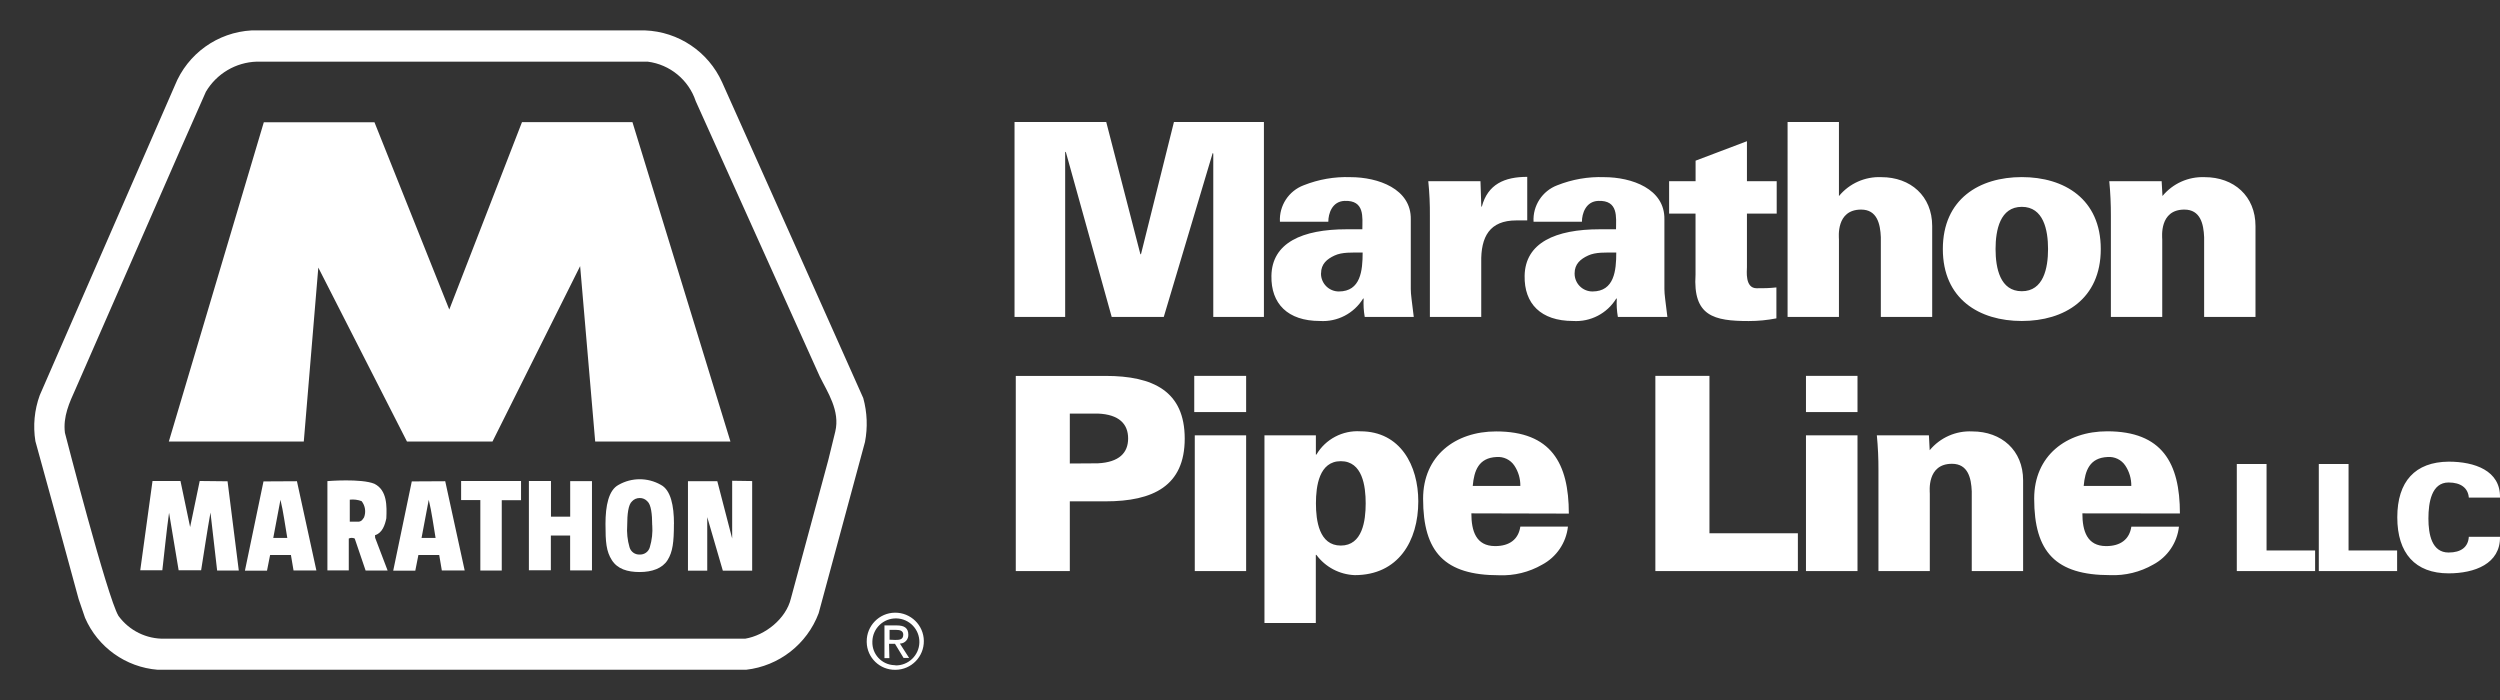
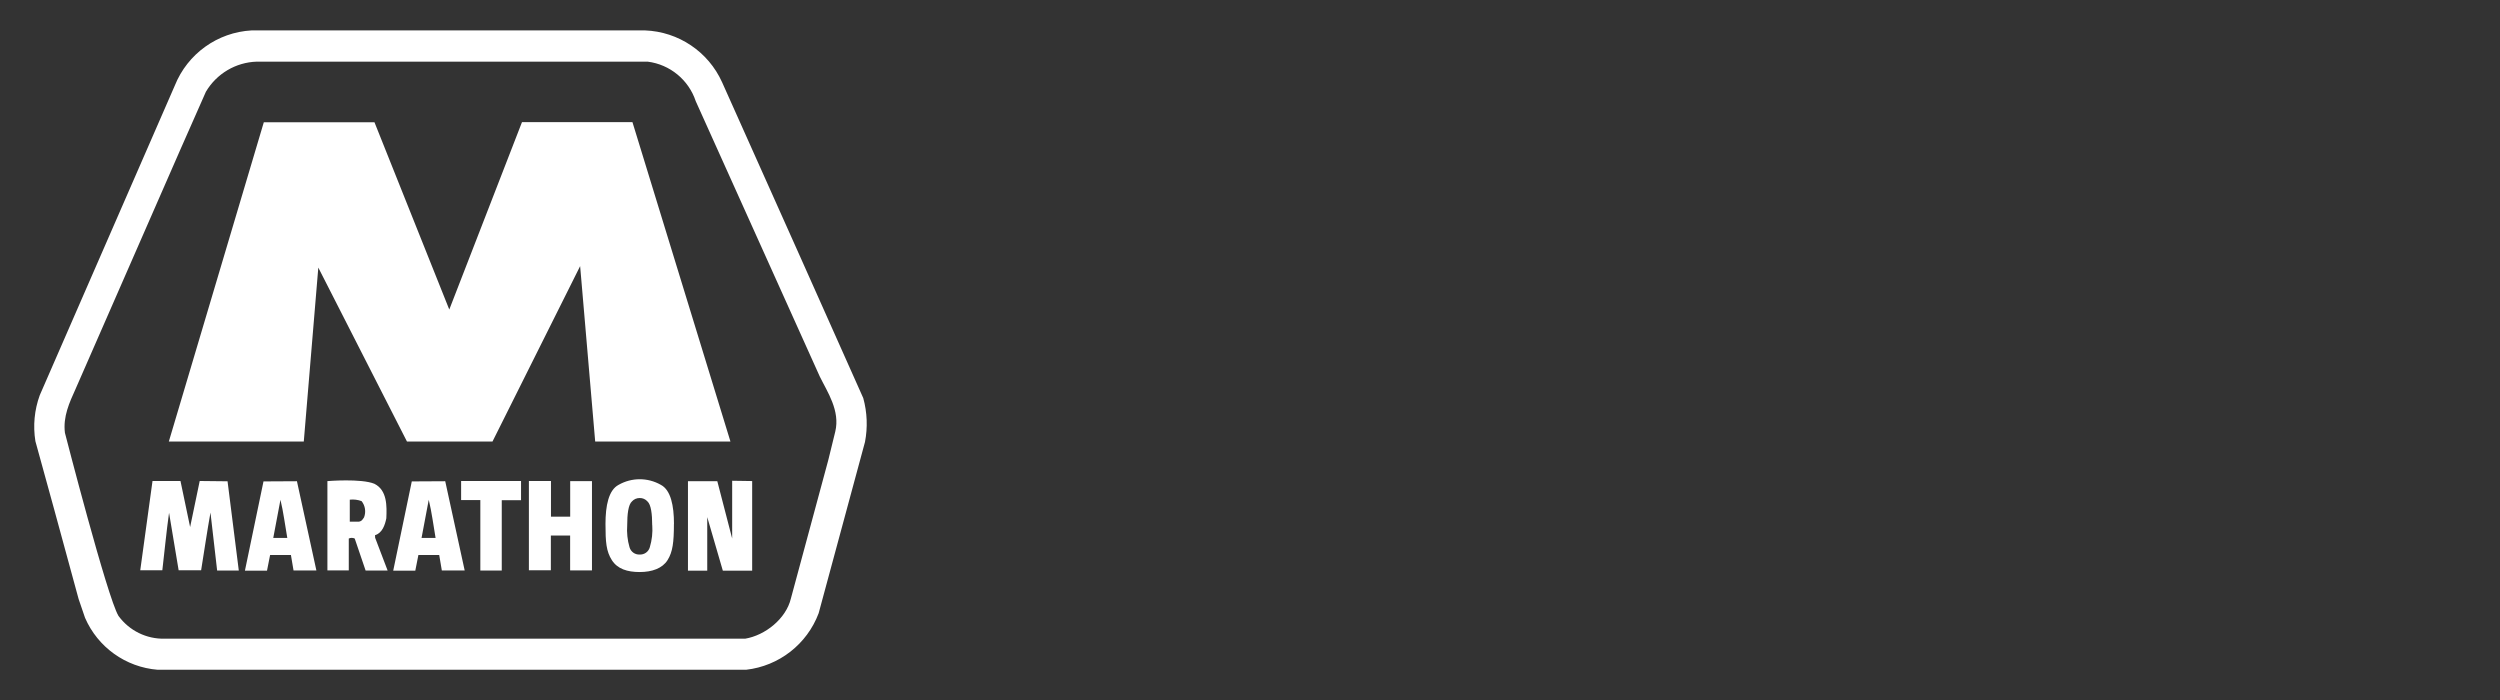
<svg xmlns="http://www.w3.org/2000/svg" id="Layer_2" data-name="Layer 2" width="420.12" height="117.63" viewBox="0 0 420.12 117.63">
  <rect x="0" y="0" width="420.12" height="117.63" fill="#333333" stroke="none" />
  <defs>
    <style>
      .cls-1 {
        fill: none;
      }

      .cls-2 {
        fill: #fff;
      }
    </style>
  </defs>
  <g id="Layer_1-2" data-name="Layer 1">
    <g>
-       <path class="cls-2" d="M179.78,95.97v-11.72h6c8,0,13.31-2.59,13.31-10.54s-5.27-10.54-13.31-10.54h-15.08v32.8h9.08ZM179.78,77.89v-8.39h4.71c3.59.14,5.09,1.77,5.09,4.18s-1.5,4-5.09,4.18l-4.71.03ZM209.41,95.97v-22.81h-8.63v22.81h8.63ZM209.41,69.25v-6.09h-8.72v6.09h8.72ZM221.09,73.16h-8.6v31.53h8.63v-11.45h.09c1.52,2.06,3.89,3.31,6.45,3.41,7.31,0,10.68-5.72,10.68-12.4,0-6-3-11.77-9.72-11.77-3.01-.19-5.87,1.32-7.4,3.91h-.09v-3.23h-.04ZM225.32,77.5c3.64,0,4.18,4.18,4.18,7.09s-.54,7.09-4.18,7.09-4.18-4.18-4.18-7.09.54-7.09,4.18-7.09ZM263.64,86.31c0-8.5-3-13.81-12.22-13.81-6.86,0-12.27,4.09-12.27,11.31,0,9,3.63,12.86,12.77,12.86,2.53.1,5.03-.51,7.22-1.77,2.42-1.28,4.05-3.68,4.35-6.4h-8c-.32,2.14-1.82,3.27-4.23,3.27-3.23,0-4-2.55-4-5.5l16.38.04ZM247.49,81.66c.23-2.59,1-4.72,4-4.86,1.19-.1,2.34.46,3,1.45.67,1.01,1.02,2.2,1,3.41h-8ZM302.15,95.97h-23.97v-32.81h9.09v26.45h14.86v6.36h.02ZM312.15,95.97v-22.81h-8.66v22.81h8.66ZM312.15,69.25v-6.09h-8.66v6.09h8.66ZM324.15,73.16l.13,2.5c1.75-2.12,4.41-3.3,7.16-3.16,4.91,0,8.54,3.18,8.54,8.22v15.25h-8.63v-13.4c-.09-2.23-.63-4.63-3.32-4.63-4.27,0-3.73,4.68-3.73,5v13.03h-8.63v-16.95c.01-1.96-.08-3.91-.27-5.86h8.75ZM366.33,86.29c0-8.5-3-13.81-12.22-13.81-6.86,0-12.27,4.09-12.27,11.31,0,9,3.63,12.86,12.77,12.86,2.53.1,5.03-.51,7.23-1.77,2.41-1.28,4.03-3.67,4.33-6.38h-8c-.32,2.14-1.82,3.27-4.23,3.27-3.22,0-4-2.55-4-5.5l16.39.02ZM350.16,81.66c.23-2.59,1-4.72,4-4.86,1.19-.1,2.34.45,3,1.45.67,1.01,1.02,2.2,1,3.41h-8ZM389.02,95.97h-13.13v-18h5v14.53h8.16v3.49l-.03-.02ZM402.8,95.97h-13.13v-18h5v14.53h8.16v3.49l-.03-.02ZM420.12,83.62h-5.24c-.13-1.62-1.35-2.54-3.4-2.54-2.87,0-3.39,3.37-3.39,6.06s.58,5.71,3.39,5.71c2.1,0,3.29-.92,3.4-2.64h5.24c.07,4.54-4.27,6.14-8.63,6.14-5.61,0-8.63-3.37-8.63-9.41s3-9.31,8.63-9.36c4.37,0,8.71,1.5,8.63,6v.04ZM179,53.26h-8.51V20.5h15.41l5.74,22.22h.1l5.54-22.22h15.12v32.76h-8.51v-27.45l-.1-.09-8.22,27.54h-8.75l-7.72-27.76-.1.09s0,27.67,0,27.67ZM222,45.94c0-1.59,1-2.41,2.27-3s2.91-.5,4.72-.5c0,3-.32,6.54-4,6.54-1.66,0-3-1.34-3-3h0v-.04ZM237.58,53.26c-.32-2.73-.5-3.73-.5-4.68v-11.72c.09-5.13-5.5-7.09-10.13-7.09-2.69-.1-5.36.37-7.86,1.36-2.53.95-4.15,3.43-4,6.13h8.13c0-1.36.63-3.41,2.72-3.5,3.45-.14,3,2.77,3,4.77h-2.65c-7.45,0-12.54,2.27-12.63,7.82-.09,4.68,2.73,7.59,8.14,7.59,2.94.19,5.73-1.26,7.27-3.77h.09c-.06,1.03,0,2.07.18,3.09h8.24ZM248.79,30.45l.14,4.27h.09c1-3.77,3.82-5,7.63-5v7.32h-1.82c-4.5,0-6,2.73-5.91,7.09v9.13h-8.63v-16.95c.02-1.96-.07-3.91-.27-5.86h8.77ZM264.61,45.94c0-1.59,1-2.41,2.27-3s2.91-.5,4.73-.5c0,3-.32,6.54-4,6.54-1.66,0-3-1.34-3-3h0v-.04ZM280.2,53.26c-.32-2.73-.5-3.73-.5-4.68v-11.72c.09-5.13-5.5-7.09-10.13-7.09-2.69-.1-5.36.37-7.86,1.36-2.53.95-4.15,3.43-4,6.13h8.13c0-1.36.64-3.41,2.73-3.5,3.45-.14,3,2.77,3,4.77h-2.73c-7.45,0-12.54,2.27-12.63,7.82-.09,4.68,2.73,7.59,8.13,7.59,2.94.19,5.73-1.26,7.27-3.77h.09c-.06,1.03,0,2.07.18,3.09h8.32ZM280.49,30.45h4.45v-3.45l8.63-3.27v6.72h5v5.45h-5v9c0,.59-.37,3.54,1.63,3.54,1.11.02,2.22-.02,3.32-.14v5.2c-1.53.3-3.08.45-4.64.45-5.86,0-9.4-.82-8.95-7.81v-10.24h-4.44v-5.45ZM309.03,53.26h-8.63V20.5h8.63v12.45c1.74-2.12,4.39-3.3,7.13-3.18,4.91,0,8.54,3.18,8.54,8.22v15.27h-8.63v-13.4c-.09-2.23-.63-4.64-3.31-4.64-4.27,0-3.73,4.68-3.73,5,0,0,0,13.04,0,13.04ZM335.35,41.85c0-3.22.77-7.09,4.41-7.09s4.41,3.86,4.41,7.09-.77,7.09-4.41,7.09-4.41-3.86-4.41-7.09ZM339.76,29.76c-7.13,0-13.27,3.68-13.27,12.09s6.13,12.09,13.27,12.09,13.27-3.68,13.27-12.09-6.13-12.09-13.27-12.09ZM363.26,30.44l.14,2.5c1.74-2.11,4.36-3.28,7.09-3.17,4.91,0,8.54,3.18,8.54,8.22v15.27h-8.63v-13.4c-.09-2.23-.63-4.64-3.32-4.64-4.27,0-3.72,4.68-3.72,5v13.04h-8.63v-16.95c.01-1.96-.08-3.91-.27-5.86h8.8ZM145.65,107.82c-.03-2.65,2.09-4.83,4.74-4.86,2.65-.03,4.83,2.09,4.86,4.74.03,2.65-2.09,4.83-4.74,4.86-.02,0-.03,0-.05,0-2.61.04-4.77-2.04-4.81-4.65,0-.03,0-.06,0-.09ZM150.46,111.82c2.18.05,3.99-1.68,4.04-3.86.05-2.18-1.68-3.99-3.86-4.04-2.18-.05-3.99,1.68-4.04,3.86,0,.01,0,.03,0,.04-.08,2.11,1.57,3.88,3.68,3.96.07,0,.14,0,.21,0l-.03.04ZM149.46,110.6h-.83v-5.5h2.08c1.29,0,1.93.47,1.93,1.55.04.78-.55,1.45-1.34,1.5-.03,0-.05,0-.08,0l1.55,2.41h-.93l-1.44-2.37h-1l.06,2.41ZM150.46,107.54c.7,0,1.33-.05,1.33-.89,0-.68-.61-.8-1.19-.8h-1.11v1.65l.97.04Z" />
      <path class="cls-1" d="M150.66,66.3l-24.77-55.45c-2.86-6.43-9.15-10.64-16.18-10.85H40.83c-7.13.38-13.39,4.87-16.04,11.5L1.21,65.5l-.08.2c-1.11,3.06-1.41,6.35-.88,9.56l7.6,27.79,1.22,3.58c2.63,6.24,8.52,10.48,15.27,11h103.26c6.91-.75,12.81-5.34,15.23-11.85l8.16-30.14.06-.28c.57-3.01.43-6.11-.39-9.06Z" />
      <path class="cls-2" d="M145.07,66.9l-10.5-23.53-13.23-29.56c-2.31-5.12-7.33-8.49-12.94-8.7H42.29c-5.74.31-10.77,3.93-12.91,9.26L6.68,66.42c-.9,2.47-1.15,5.13-.73,7.73l3.17,11.51,4.09,15,1.08,3.16c2.14,4.94,6.83,8.3,12.2,8.73h98.9c5.52-.63,10.22-4.29,12.18-9.49l7.79-28.79c.47-2.45.37-4.97-.29-7.37ZM140.36,72.55l-1.17,4.77-6.28,23.25c-.82,3.43-4.34,6.2-7.68,6.76H27.69c-3.07.08-5.97-1.35-7.78-3.83-1.88-3.09-9-30.77-9-30.77-.34-2.7.75-5.07,1.77-7.32L30.28,25.2l4.32-9.78c1.8-3.04,5.02-4.95,8.55-5.06h65.69c3.75.48,6.89,3.06,8.08,6.65l20.84,46.26c1.27,2.59,3.46,5.75,2.6,9.28h0Z" />
      <path class="cls-2" d="M77.49,80.83h10.07v3.23h-3.24v11.82h-3.6v-11.84h-3.23v-3.21ZM95.81,86.83h-3.22v-6h-3.71v15h3.69v-5.83h3.24v5.85h3.67v-15h-3.66v5.98ZM33.56,80.83l-1.61,7.74-1.62-7.74h-4.7l-2.06,15h3.71c.38-3.21.68-6.47,1.13-9.66l1.61,9.66h3.78c.52-3.21,1-6.51,1.57-9.7l1.12,9.75h3.64l-1.89-15-4.68-.05ZM63.04,90.37l2.1,5.51h-3.7l-1.83-5.38c-.32-.15-.68-.15-1,0v5.35h-3.59v-15s5.68-.47,7.9.45c2.17,1.09,2.09,3.79,2,5.81-.23,1.1-.66,2.45-1.9,2.83l.02.43ZM60.78,84.22c-.64-.24-1.32-.33-2-.25v3.7h1.5c.55-.08.68-.43.9-.73.35-.92.2-1.95-.41-2.72h0ZM49.9,80.87l3.27,15h-3.84l-.44-2.6h-3.5l-.52,2.63h-3.71l3.12-15,5.62-.03ZM48.28,90.41c-.38-2.14-.65-4.38-1.15-6.42l-1.21,6.41h2.36ZM74.82,80.87l3.27,15h-3.84l-.44-2.6h-3.5l-.52,2.63h-3.71l3.12-15,5.62-.03ZM73.2,90.41c-.37-2.14-.65-4.38-1.15-6.42l-1.21,6.41h2.36ZM113.25,88.05c0,3.06-.2,4.7-1.07,6.08s-2.6,2-4.68,2-3.74-.52-4.68-2-1.07-3-1.07-6.08.53-5.69,2.2-6.57c2.2-1.26,4.91-1.26,7.11,0,1.67.88,2.2,3.51,2.2,6.57h0ZM109.6,88.26c0-1.86-.19-3.46-.8-4-.33-.37-.8-.58-1.3-.57-.5,0-.97.2-1.3.57-.61.54-.8,2.13-.8,4-.09,1.25.04,2.5.39,3.7.21.76.92,1.27,1.7,1.23.79.04,1.5-.47,1.71-1.23.36-1.2.5-2.45.41-3.7h0ZM123.04,80.79v9.71l-2.5-9.64h-4.93v15.04h3.24v-9l2.62,9h4.93v-15.06l-3.36-.05Z" />
      <path class="cls-2" d="M75.5,52.02l12.22-31.5h18.56l16.47,53.68h-22.73l-2.53-29.48-14.73,29.48h-14.37s-14.9-29.23-14.9-29.23l-2.44,29.23h-22.68s15.96-53.65,15.96-53.65h18.6s12.57,31.47,12.57,31.47Z" />
    </g>
  </g>
</svg>